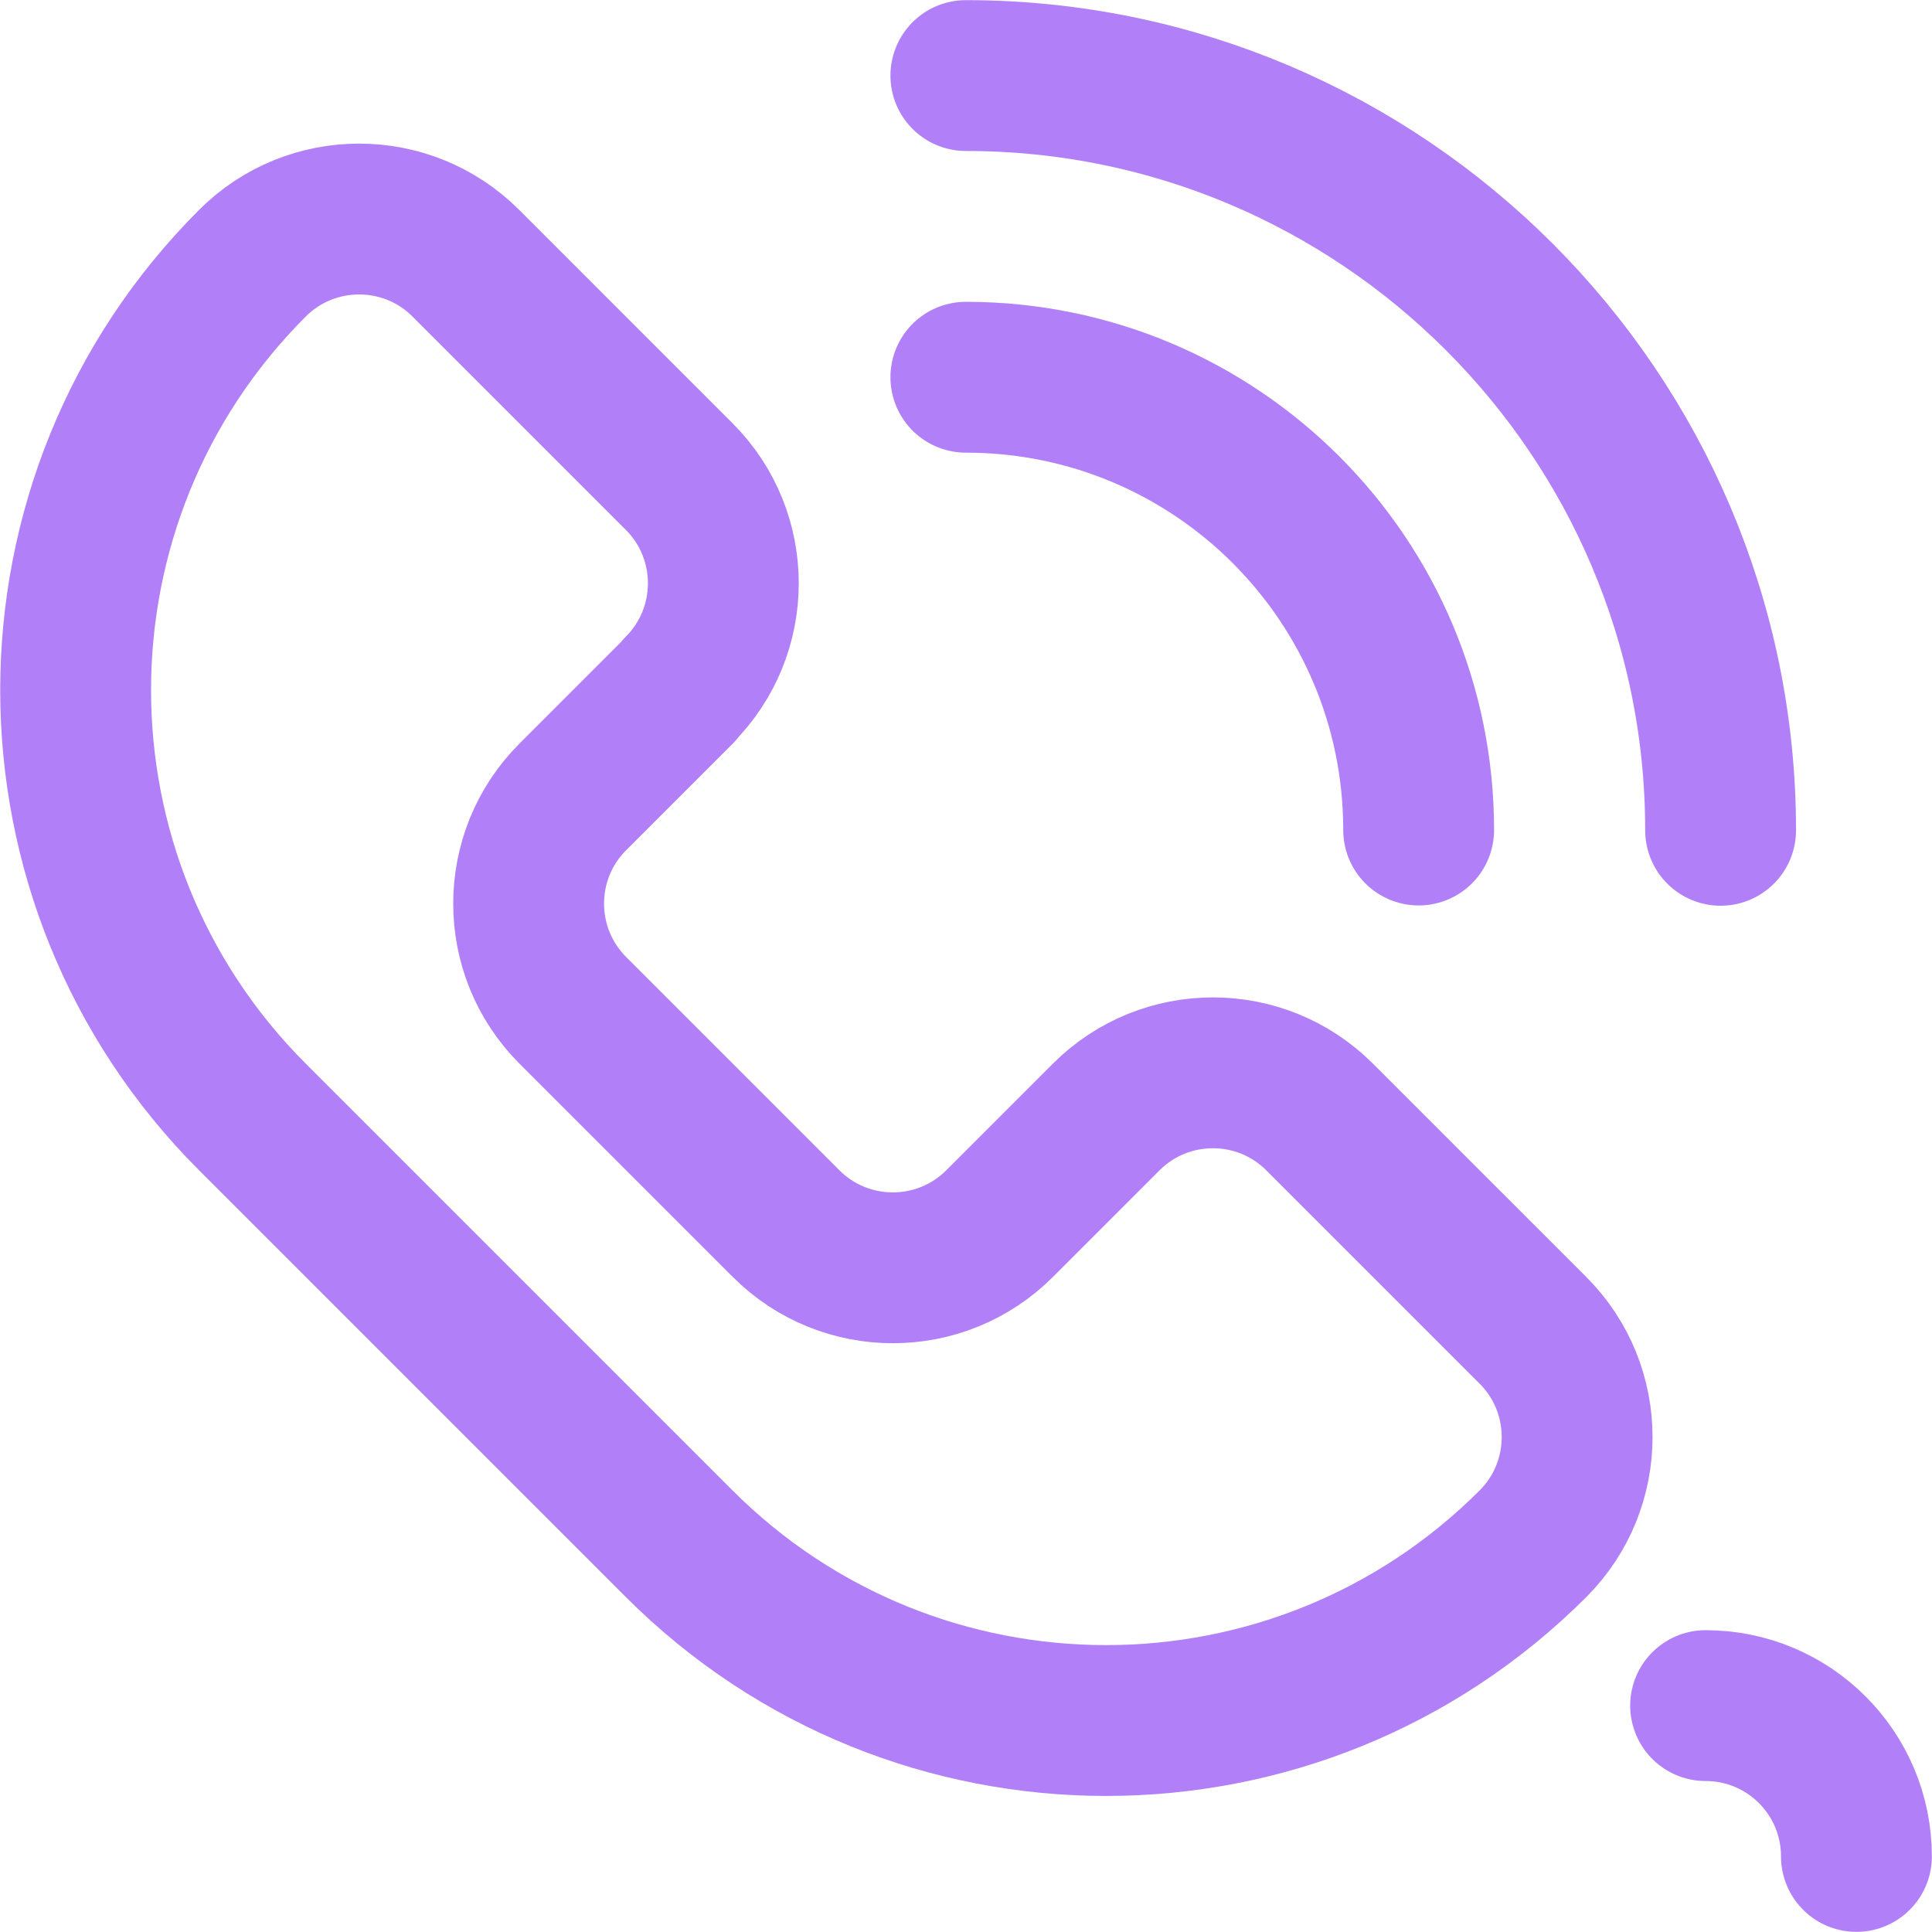
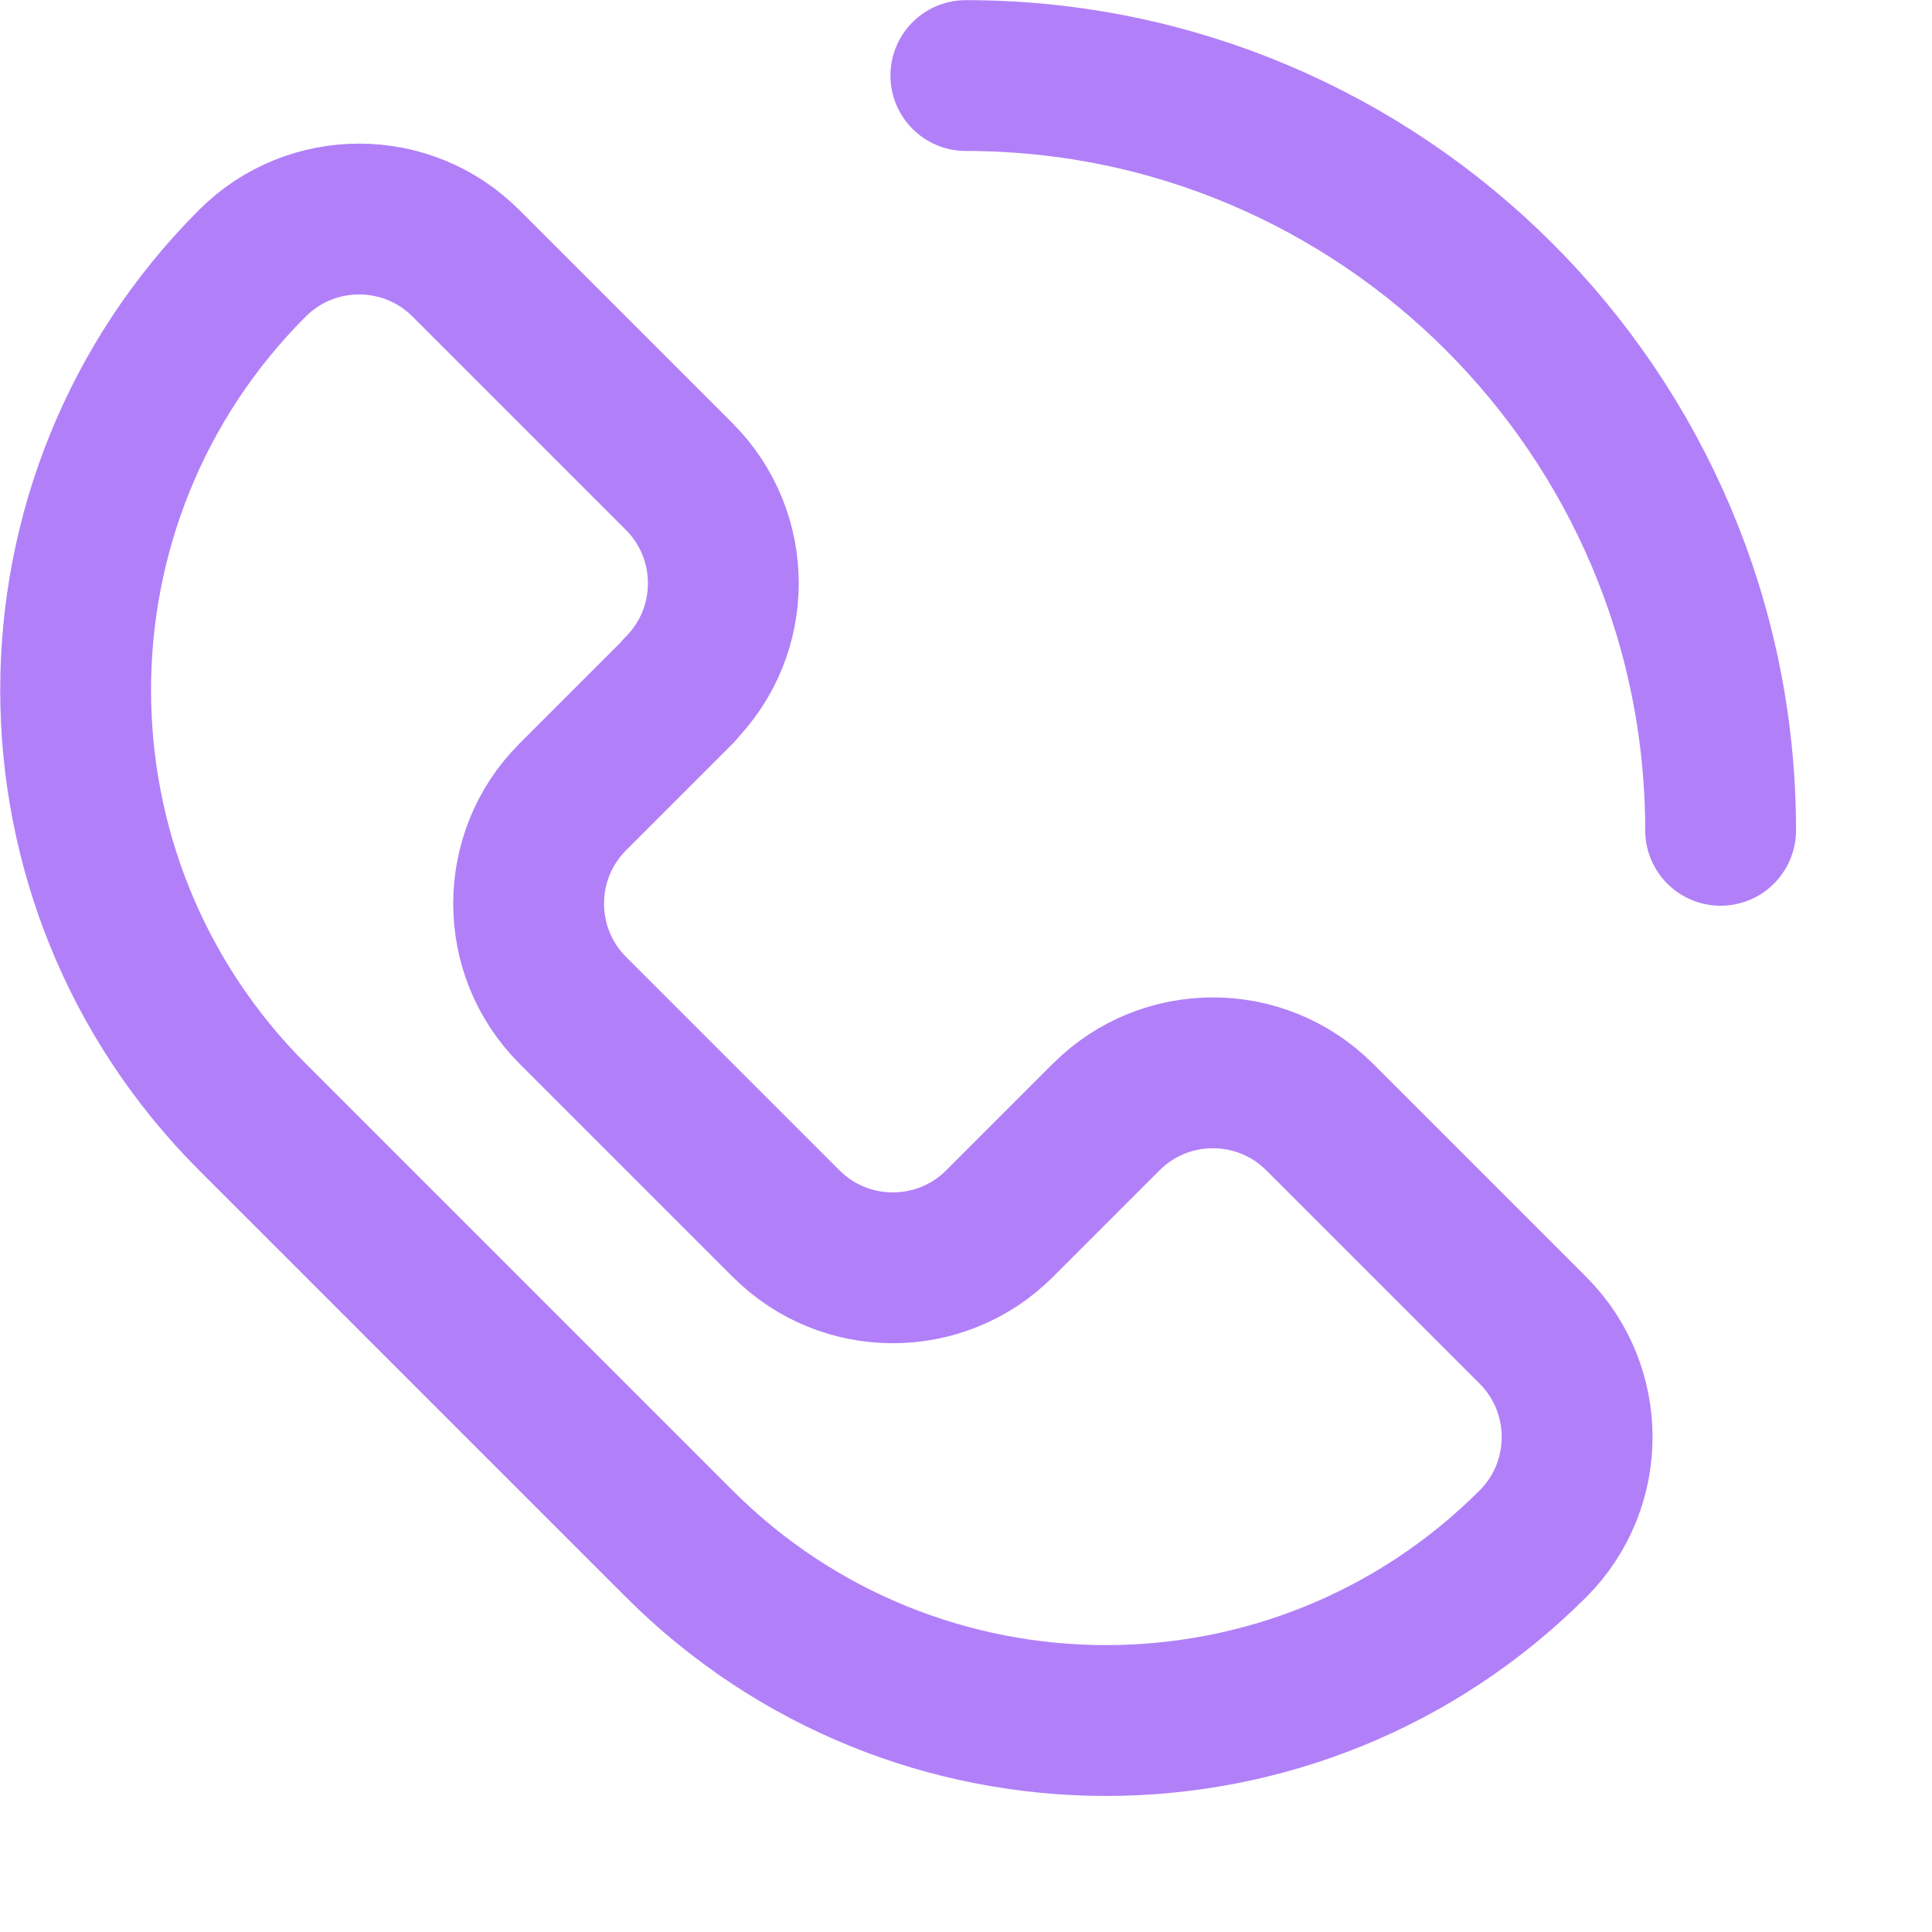
<svg xmlns="http://www.w3.org/2000/svg" id="svg1701" width="240.8mm" height="240.8mm" version="1.1" viewBox="0 0 682.7 682.7">
  <defs>
    <style>
      .st0 {
        fill: none;
        stroke: #b180f8;
        stroke-linecap: round;
        stroke-linejoin: round;
        stroke-width: 53.3px;
      }
    </style>
  </defs>
  <g id="g1707">
    <g id="g1709">
      <g id="g1711">
        <g id="g1717">
          <path id="path1719" class="st0" d="M240,243.8c20.8-20.8,20.8-54.6,0-75.4l-75.4-75.4c-20.8-20.8-54.6-20.8-75.4,0-83.3,83.3-83.3,218.4,0,301.7l150.8,150.8c83.3,83.3,218.4,83.3,301.7,0,20.8-20.8,20.8-54.6,0-75.4l-75.4-75.4c-20.8-20.8-54.6-20.8-75.4,0l-37.7,37.7c-20.8,20.8-54.6,20.8-75.4,0l-75.4-75.4c-20.8-20.8-20.8-54.6,0-75.4l37.7-37.7Z" />
        </g>
        <g id="g1721">
          <path id="path1723" class="st0" d="M341.3,26.7c147,0,266.7,119.6,266.7,266.7" />
        </g>
        <g id="g1725">
-           <path id="path1727" class="st0" d="M341.3,133.3c88.4,0,160,71.6,160,160" />
-         </g>
+           </g>
        <g id="g1729">
-           <path id="path1731" class="st0" d="M602.7,602.7c29.5,0,53.3,23.9,53.3,53.3" />
-         </g>
+           </g>
      </g>
    </g>
  </g>
</svg>